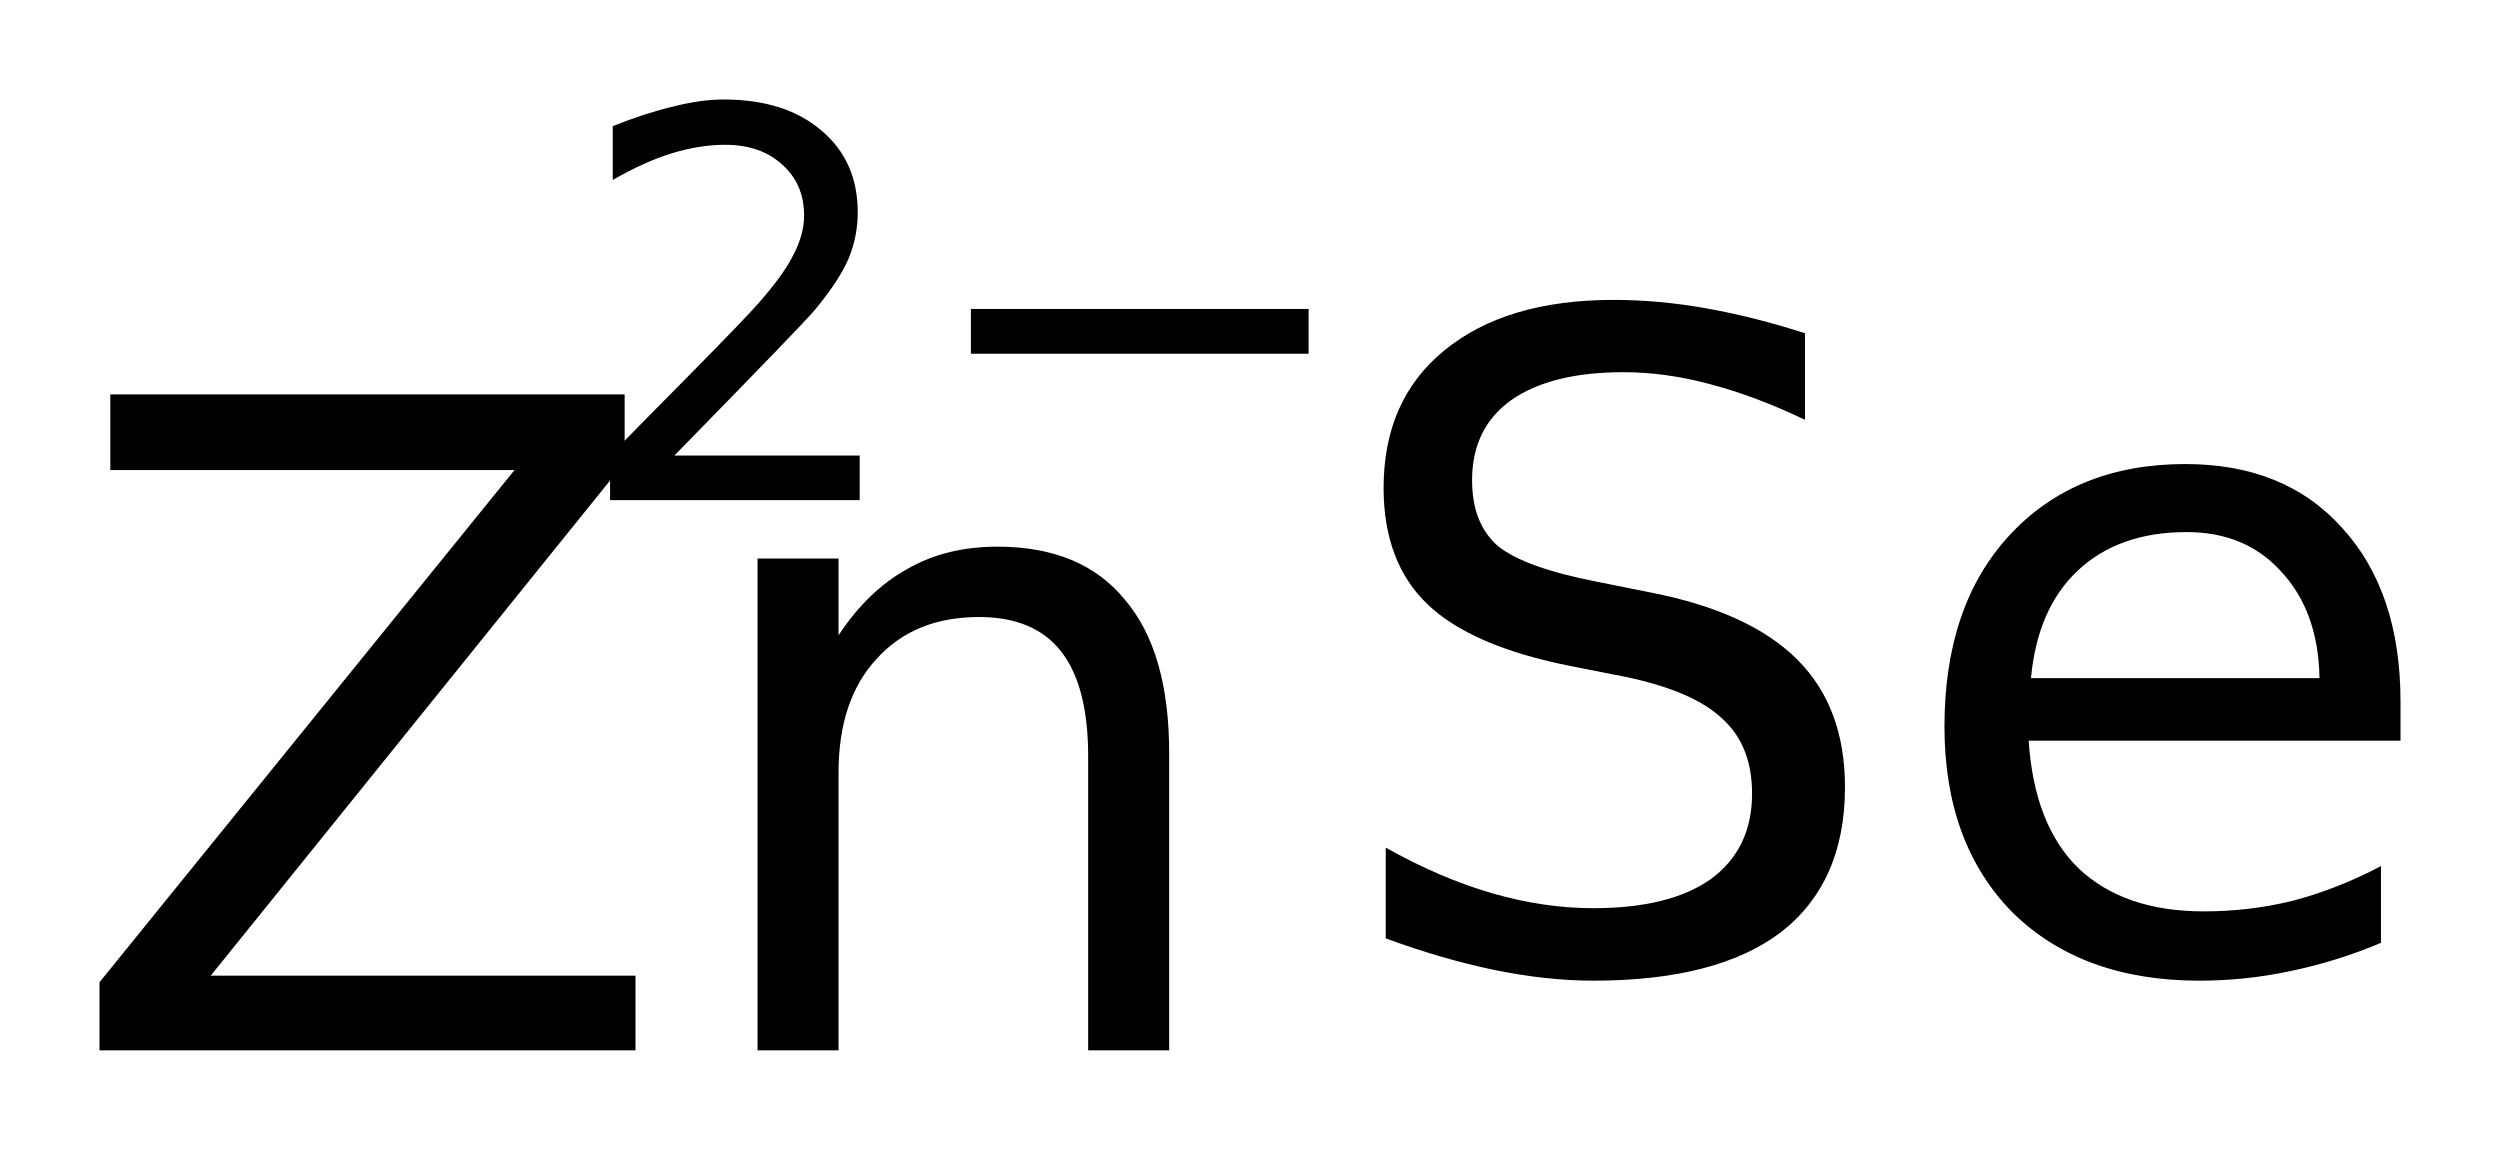
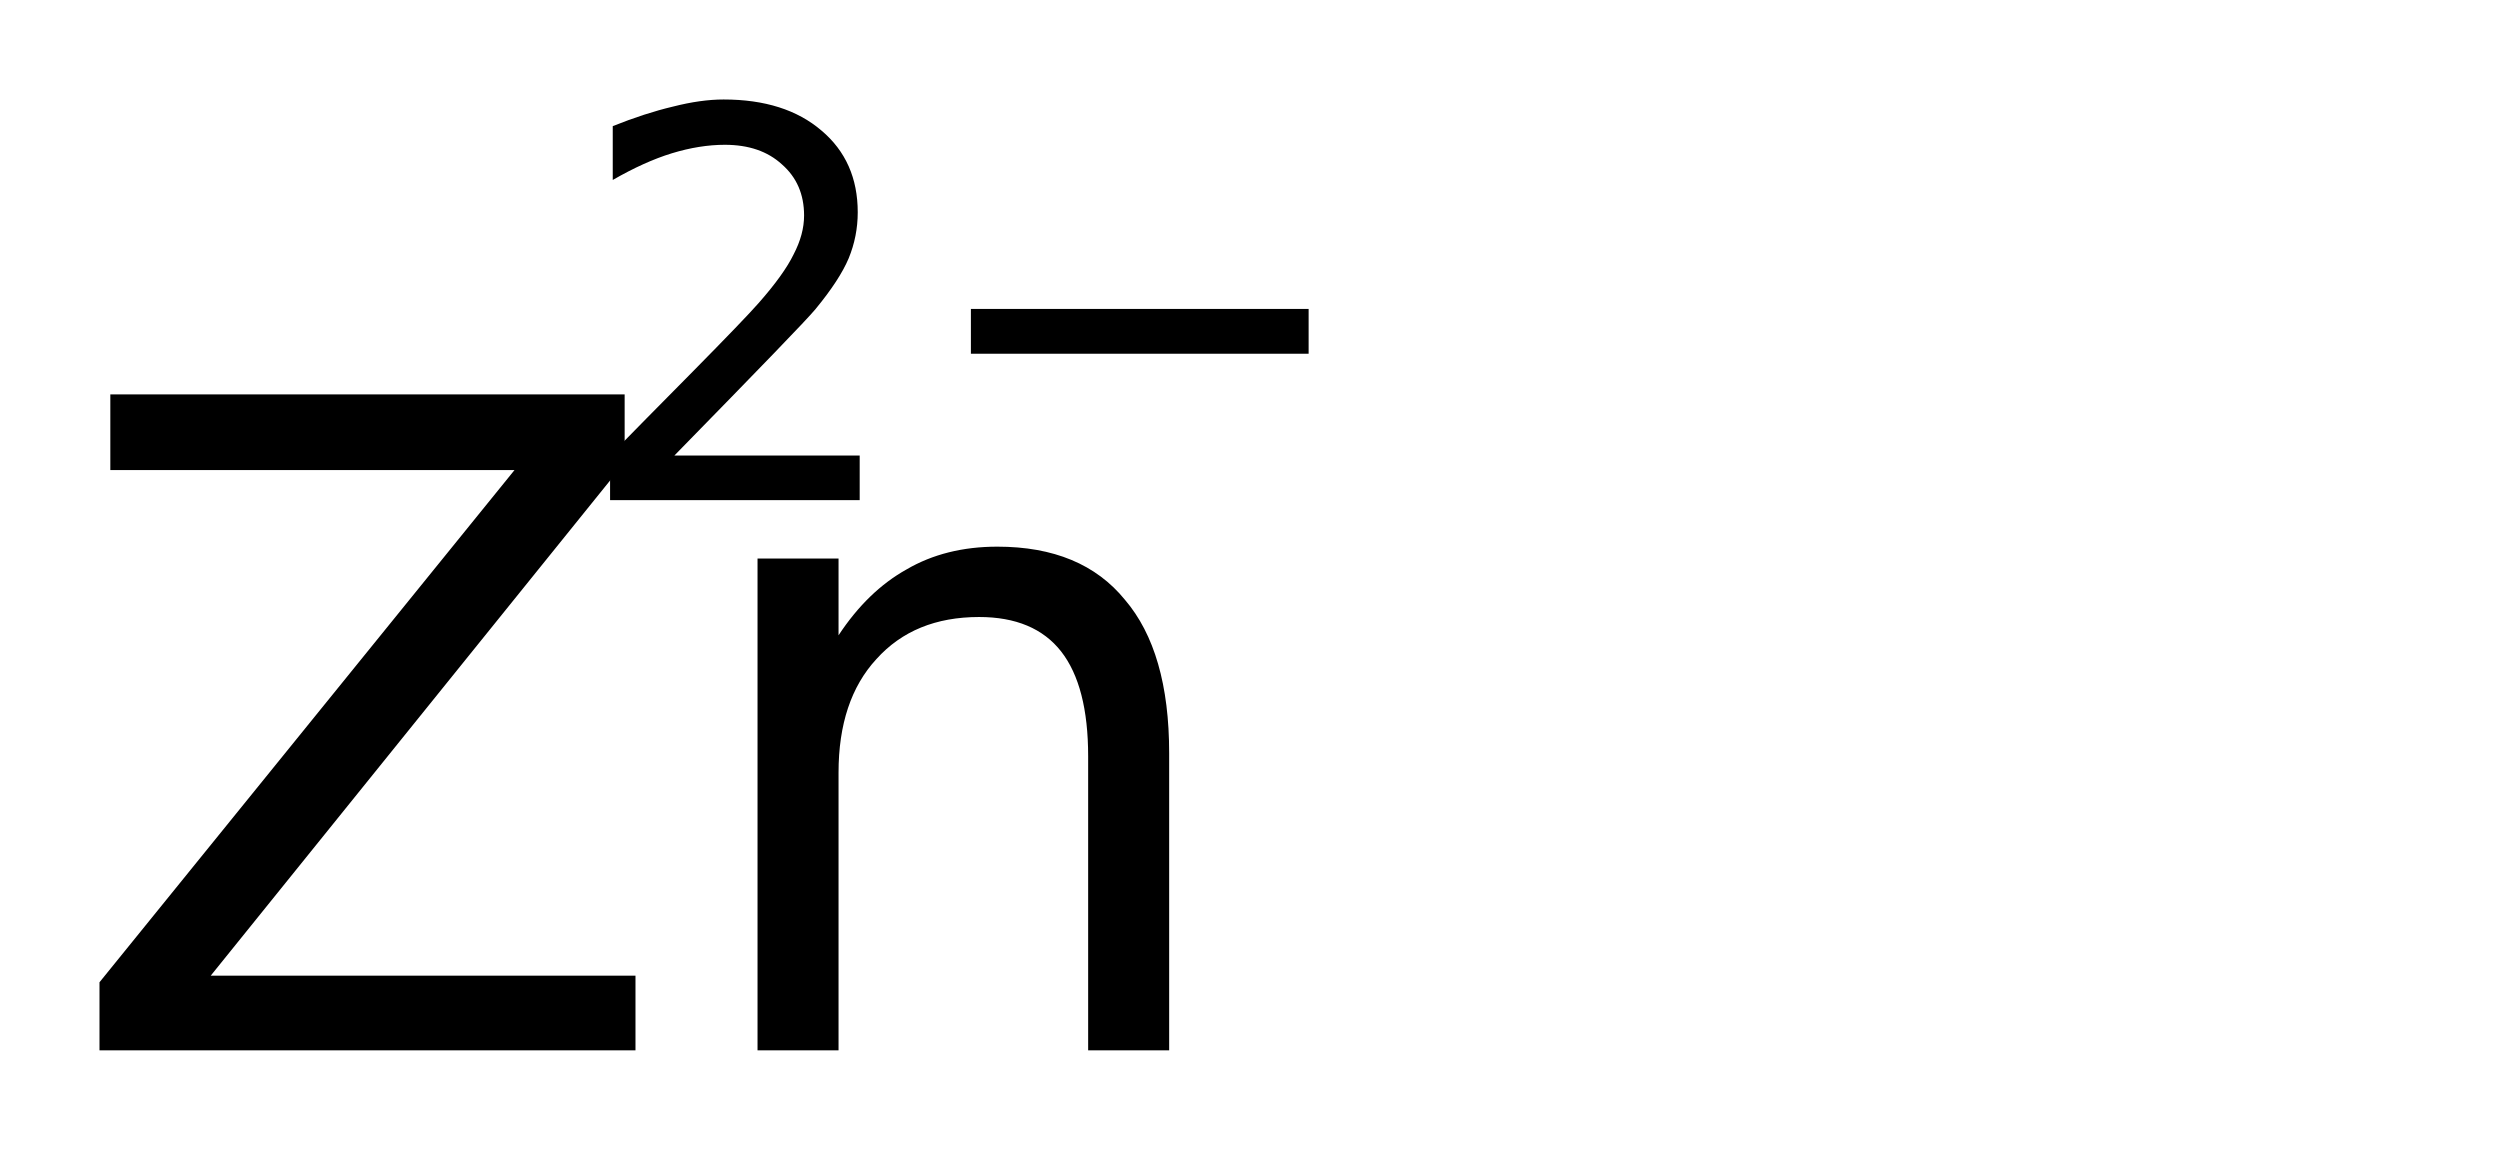
<svg xmlns="http://www.w3.org/2000/svg" version="1.2" width="14.072mm" height="6.472mm" viewBox="0 0 14.072 6.472">
  <desc>Generated by the Chemistry Development Kit (http://github.com/cdk)</desc>
  <g stroke-linecap="round" stroke-linejoin="round" fill="#000000">
-     <rect x=".0" y=".0" width="15.0" height="7.0" fill="#FFFFFF" stroke="none" />
    <g id="mol1" class="mol">
      <path id="mol1atm1" class="atom" d="M.621 2.22h2.895v.383l-2.33 2.889h2.391v.42h-3.017v-.383l2.336 -2.883h-2.275v-.426zM6.581 4.239v1.673h-.456v-1.655q.0 -.395 -.152 -.59q-.152 -.194 -.462 -.194q-.365 -.0 -.578 .237q-.213 .231 -.213 .639v1.563h-.456v-2.768h.456v.432q.164 -.249 .383 -.371q.219 -.128 .511 -.128q.475 .0 .718 .299q.249 .291 .249 .863z" stroke="none" />
      <g id="mol1atm2" class="atom">
-         <path d="M10.16 1.876v.487q-.28 -.134 -.536 -.201q-.249 -.067 -.486 -.067q-.408 .0 -.633 .158q-.219 .158 -.219 .45q.0 .244 .146 .371q.152 .122 .56 .201l.304 .061q.553 .109 .821 .377q.268 .268 .268 .718q-.0 .535 -.359 .815q-.359 .274 -1.058 .274q-.262 -.0 -.56 -.061q-.292 -.061 -.608 -.177v-.511q.304 .171 .596 .256q.292 .085 .572 .085q.431 .0 .662 -.164q.232 -.17 .232 -.481q-.0 -.273 -.171 -.425q-.164 -.153 -.541 -.232l-.304 -.06q-.56 -.11 -.809 -.347q-.249 -.237 -.249 -.657q-.0 -.493 .34 -.772q.347 -.286 .955 -.286q.256 -.0 .523 .048q.274 .049 .554 .14zM13.512 3.95v.219h-2.093q.031 .475 .28 .718q.256 .243 .706 .243q.261 .0 .505 -.061q.249 -.066 .492 -.194v.432q-.243 .103 -.505 .158q-.255 .055 -.517 .055q-.662 -.0 -1.052 -.384q-.383 -.389 -.383 -1.046q.0 -.681 .365 -1.076q.371 -.402 .991 -.402q.56 .0 .882 .359q.329 .359 .329 .979zM13.056 3.817q-.006 -.372 -.213 -.597q-.201 -.225 -.535 -.225q-.384 .0 -.615 .219q-.225 .213 -.261 .603h1.624z" stroke="none" />
        <path d="M3.796 2.564h1.043v.251h-1.405v-.251q.172 -.176 .464 -.471q.295 -.299 .372 -.387q.142 -.161 .197 -.274q.059 -.113 .059 -.219q-.0 -.179 -.125 -.288q-.12 -.11 -.321 -.11q-.142 .0 -.299 .048q-.153 .047 -.332 .15v-.303q.182 -.073 .339 -.11q.157 -.04 .285 -.04q.347 .0 .551 .175q.204 .172 .204 .46q.0 .135 -.051 .259q-.051 .121 -.186 .285q-.036 .044 -.237 .252q-.197 .204 -.558 .573zM5.465 1.739h1.901v.252h-1.901v-.252z" stroke="none" />
      </g>
    </g>
  </g>
</svg>